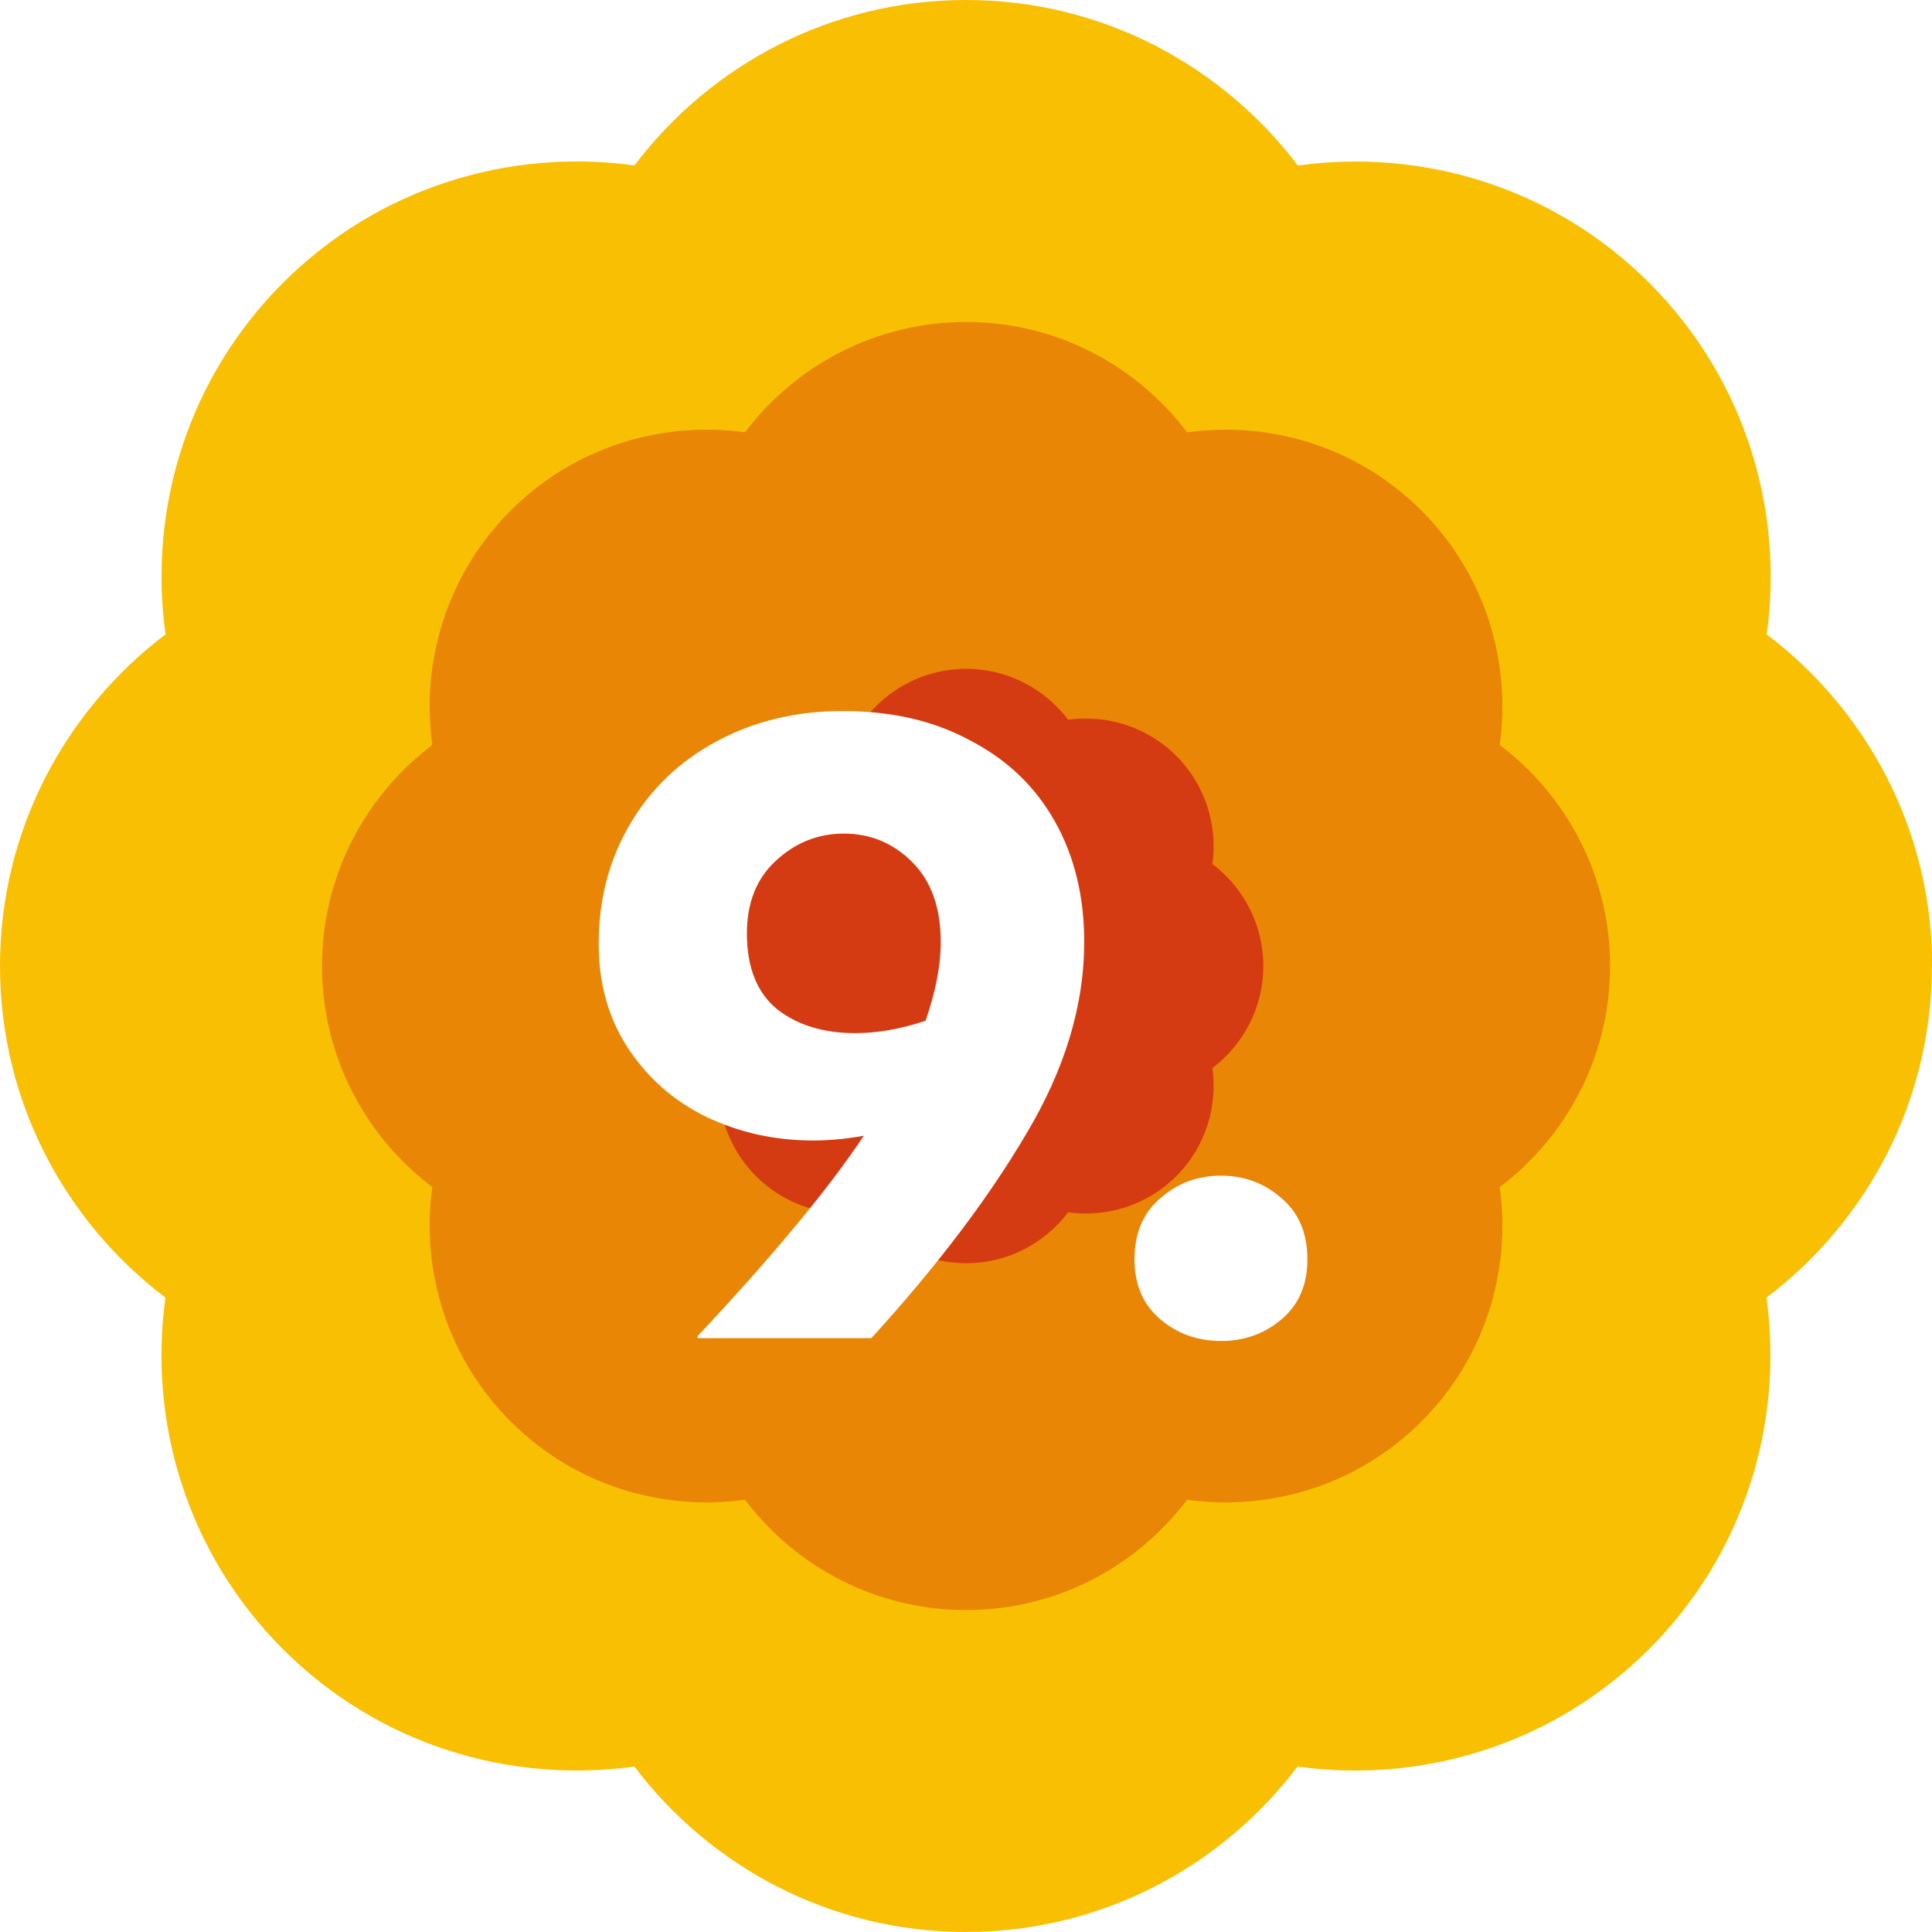
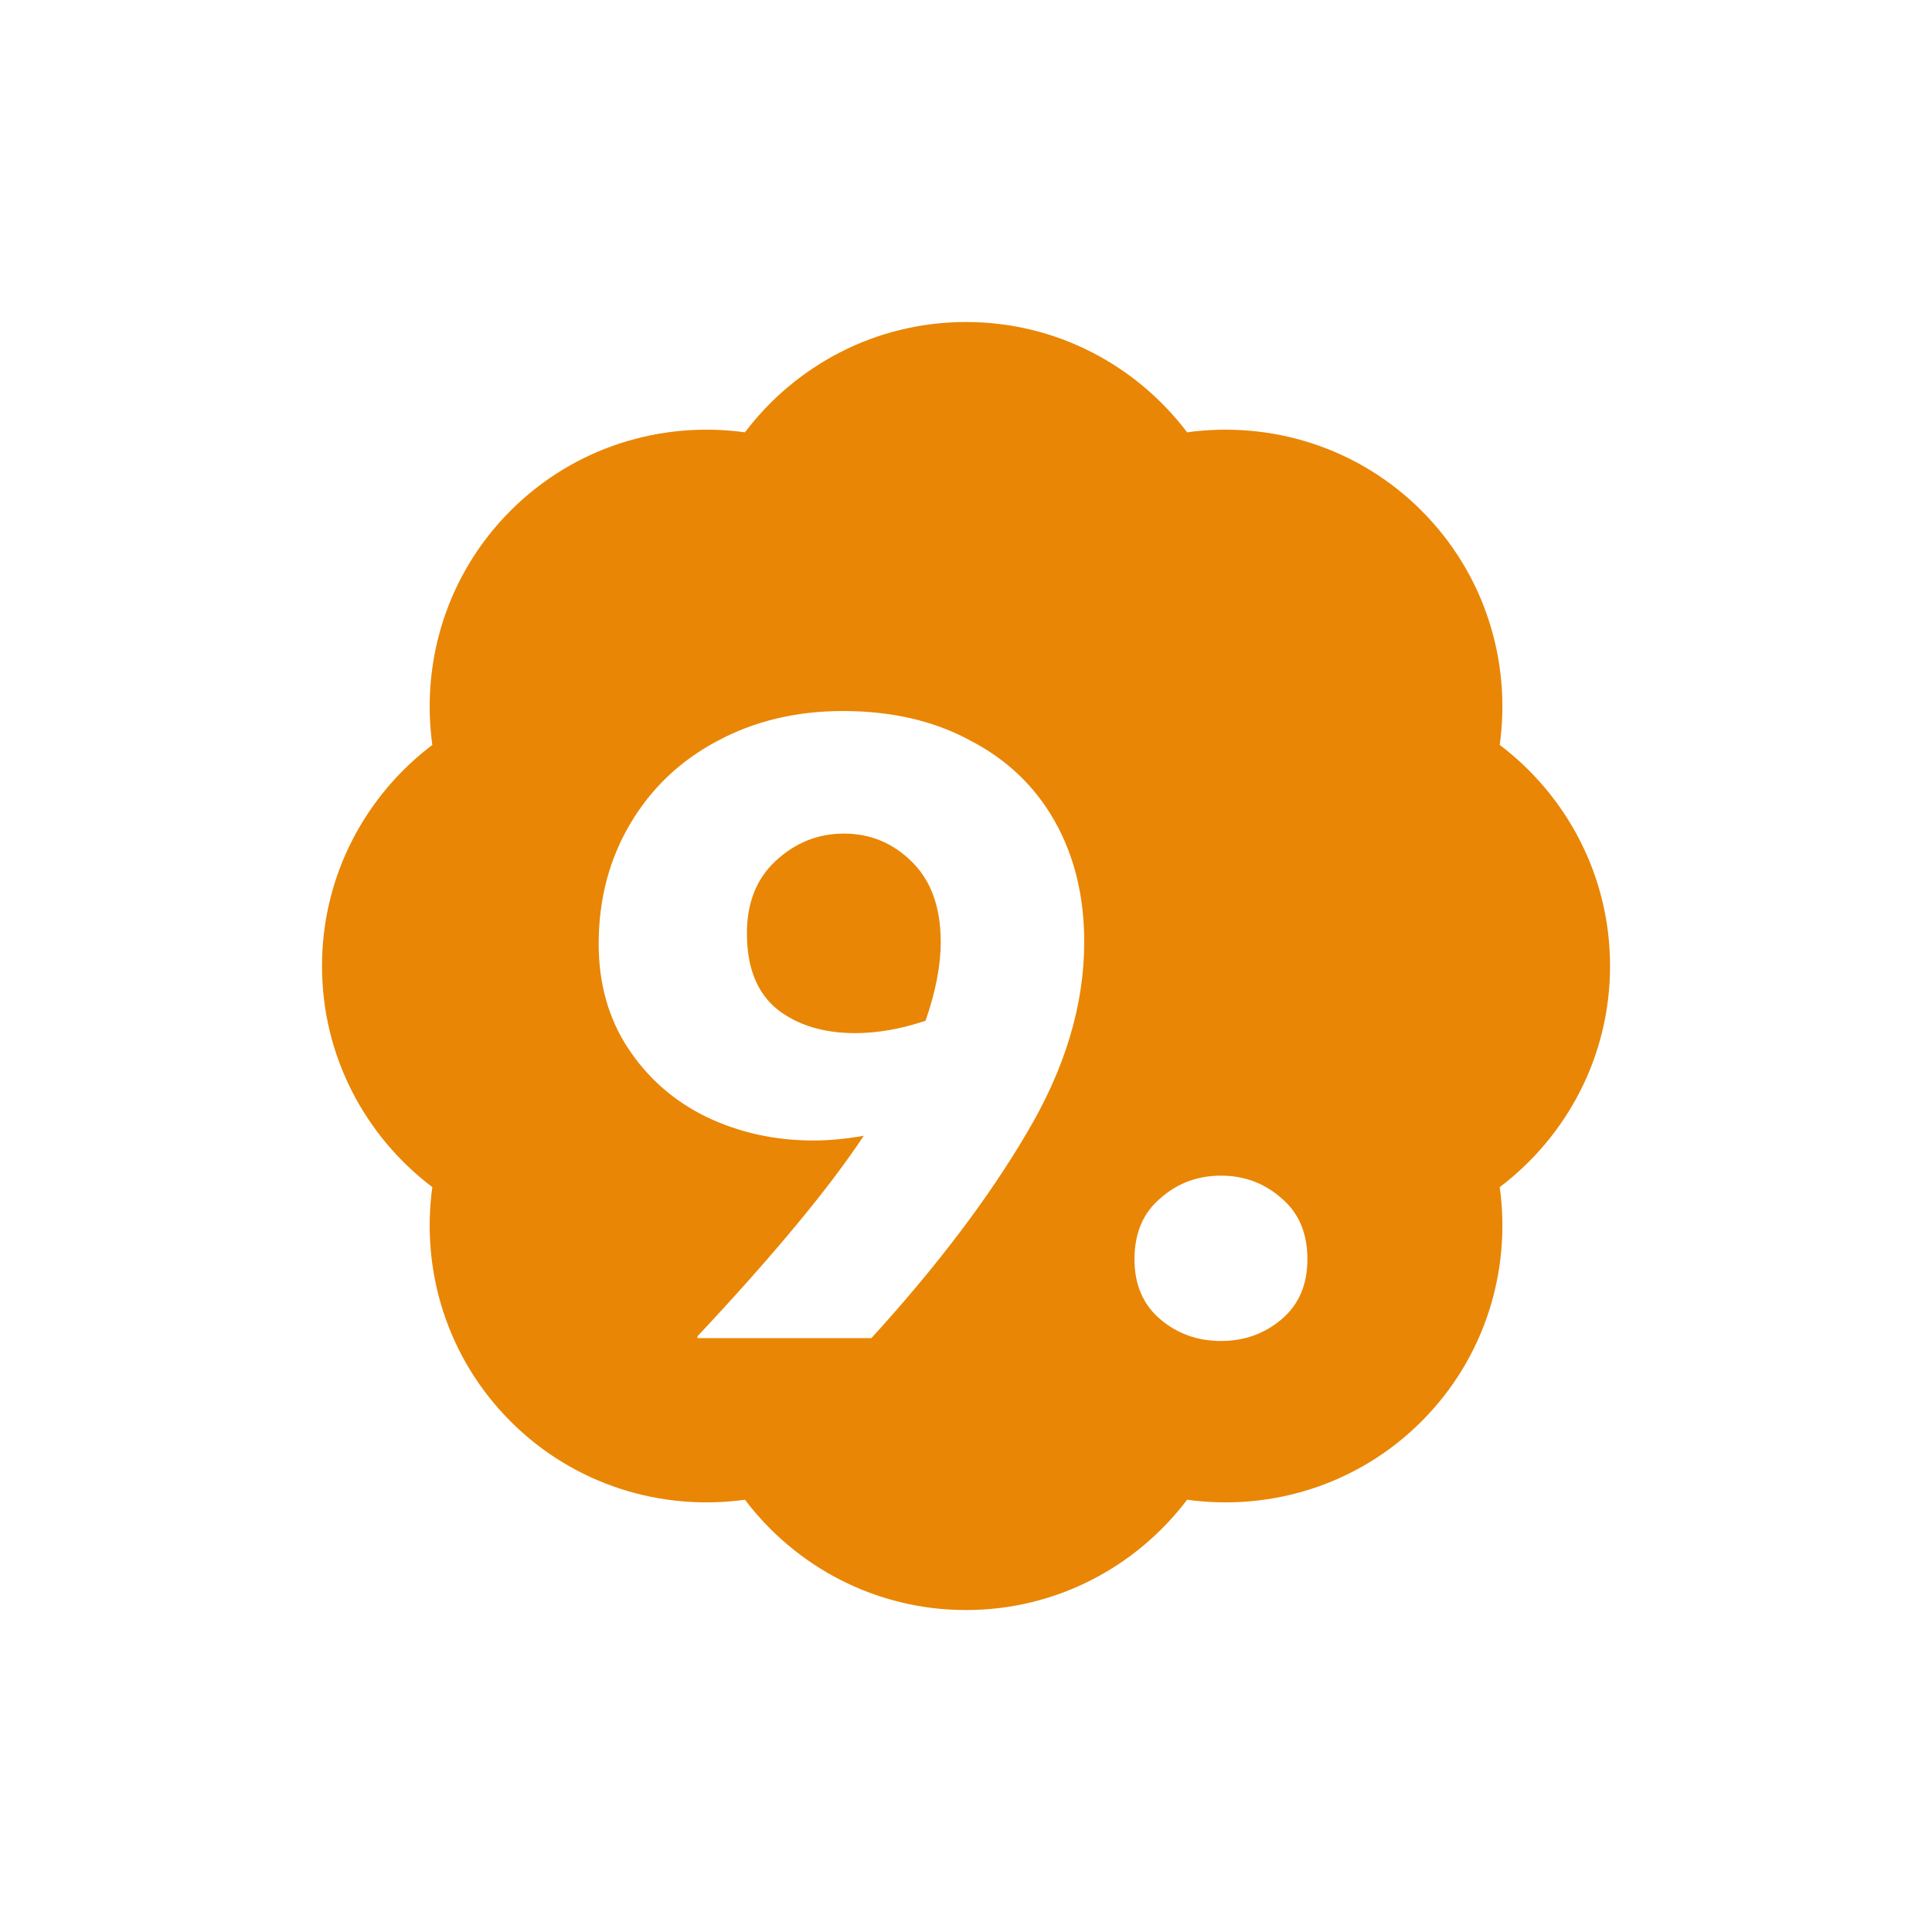
<svg xmlns="http://www.w3.org/2000/svg" width="122" height="122" viewBox="0 0 122 122" fill="none">
-   <path d="M122.01 61.002C122.01 52.44 117.896 44.857 111.563 40.063C112.652 32.192 110.198 23.918 104.148 17.868C98.092 11.812 89.823 9.363 81.953 10.452C77.147 4.114 69.564 0 61.002 0C52.44 0 44.857 4.114 40.063 10.447C32.192 9.357 23.918 11.812 17.868 17.862C11.812 23.918 9.363 32.186 10.452 40.057C4.114 44.863 0 52.446 0 61.002C0 69.558 4.114 77.147 10.447 81.941C9.357 89.812 11.812 98.08 17.862 104.136C23.918 110.192 32.186 112.641 40.057 111.552C44.857 117.89 52.434 121.998 60.996 121.998C69.558 121.998 77.141 117.884 81.935 111.552C89.806 112.641 98.08 110.186 104.13 104.136C110.186 98.08 112.635 89.812 111.546 81.941C117.884 77.141 121.992 69.564 121.992 61.002H122.01Z" fill="#F8BF03" />
  <path d="M101.67 61.002C101.67 55.297 98.927 50.238 94.704 47.04C95.43 41.791 93.793 36.277 89.76 32.243C85.727 28.21 80.212 26.574 74.963 27.3C71.765 23.076 66.712 20.334 61.002 20.334C55.292 20.334 50.239 23.076 47.041 27.3C41.792 26.574 36.277 28.21 32.244 32.243C28.211 36.277 26.574 41.791 27.3 47.04C23.077 50.238 20.334 55.291 20.334 61.002C20.334 66.712 23.077 71.765 27.3 74.963C26.574 80.212 28.211 85.726 32.244 89.76C36.277 93.793 41.792 95.429 47.041 94.703C50.239 98.927 55.292 101.669 61.002 101.669C66.712 101.669 71.765 98.927 74.963 94.703C80.212 95.429 85.727 93.793 89.76 89.76C93.793 85.726 95.43 80.212 94.704 74.963C98.927 71.765 101.67 66.712 101.67 61.002Z" fill="#E98605" />
-   <path d="M79.775 61.002C79.775 58.369 78.507 56.035 76.559 54.56C76.894 52.14 76.139 49.593 74.278 47.732C72.417 45.871 69.87 45.116 67.45 45.45C65.975 43.503 63.641 42.235 61.008 42.235C58.375 42.235 56.041 43.503 54.566 45.45C52.146 45.116 49.599 45.871 47.738 47.732C45.877 49.593 45.122 52.14 45.456 54.56C43.509 56.035 42.241 58.369 42.241 61.002C42.241 63.635 43.509 65.969 45.456 67.444C45.122 69.864 45.877 72.411 47.738 74.272C49.599 76.133 52.146 76.888 54.566 76.554C56.041 78.501 58.375 79.769 61.008 79.769C63.641 79.769 65.975 78.501 67.45 76.554C69.87 76.888 72.417 76.133 74.278 74.272C76.139 72.411 76.894 69.864 76.559 67.444C78.507 65.969 79.775 63.635 79.775 61.002Z" fill="#D53B12" />
  <g filter="url(#filter0_d_132_82)">
    <path d="M44.045 80.379C48.845 75.259 52.345 71.039 54.545 67.719C53.425 67.919 52.365 68.019 51.365 68.019C48.925 68.019 46.665 67.519 44.585 66.519C42.545 65.519 40.905 64.079 39.665 62.199C38.425 60.319 37.805 58.119 37.805 55.599C37.805 52.799 38.465 50.279 39.785 48.039C41.105 45.799 42.925 44.059 45.245 42.819C47.605 41.539 50.265 40.899 53.225 40.899C56.305 40.899 58.985 41.519 61.265 42.759C63.585 43.959 65.365 45.659 66.605 47.859C67.845 50.059 68.465 52.599 68.465 55.479C68.465 59.479 67.245 63.519 64.805 67.599C62.405 71.679 59.145 75.979 55.025 80.499H44.045V80.379ZM47.165 54.939C47.165 57.099 47.805 58.699 49.085 59.739C50.365 60.739 52.005 61.239 54.005 61.239C55.405 61.239 56.885 60.979 58.445 60.459C59.085 58.619 59.405 56.959 59.405 55.479C59.405 53.319 58.805 51.639 57.605 50.439C56.405 49.239 54.965 48.639 53.285 48.639C51.645 48.639 50.205 49.219 48.965 50.379C47.765 51.499 47.165 53.019 47.165 54.939ZM82.559 75.519C82.559 77.119 82.019 78.379 80.939 79.299C79.859 80.219 78.579 80.679 77.099 80.679C75.619 80.679 74.339 80.219 73.259 79.299C72.179 78.379 71.639 77.119 71.639 75.519C71.639 73.879 72.179 72.599 73.259 71.679C74.339 70.719 75.619 70.239 77.099 70.239C78.579 70.239 79.859 70.719 80.939 71.679C82.019 72.599 82.559 73.879 82.559 75.519Z" fill="white" />
  </g>
  <defs>
    <filter id="filter0_d_132_82" x="23.805" y="30.899" width="72.754" height="67.78" filterUnits="userSpaceOnUse" color-interpolation-filters="sRGB">
      <feFlood flood-opacity="0" result="BackgroundImageFix" />
      <feColorMatrix in="SourceAlpha" type="matrix" values="0 0 0 0 0 0 0 0 0 0 0 0 0 0 0 0 0 0 127 0" result="hardAlpha" />
      <feOffset dy="4" />
      <feGaussianBlur stdDeviation="7" />
      <feComposite in2="hardAlpha" operator="out" />
      <feColorMatrix type="matrix" values="0 0 0 0 0 0 0 0 0 0 0 0 0 0 0 0 0 0 0.25 0" />
      <feBlend mode="normal" in2="BackgroundImageFix" result="effect1_dropShadow_132_82" />
      <feBlend mode="normal" in="SourceGraphic" in2="effect1_dropShadow_132_82" result="shape" />
    </filter>
  </defs>
</svg>